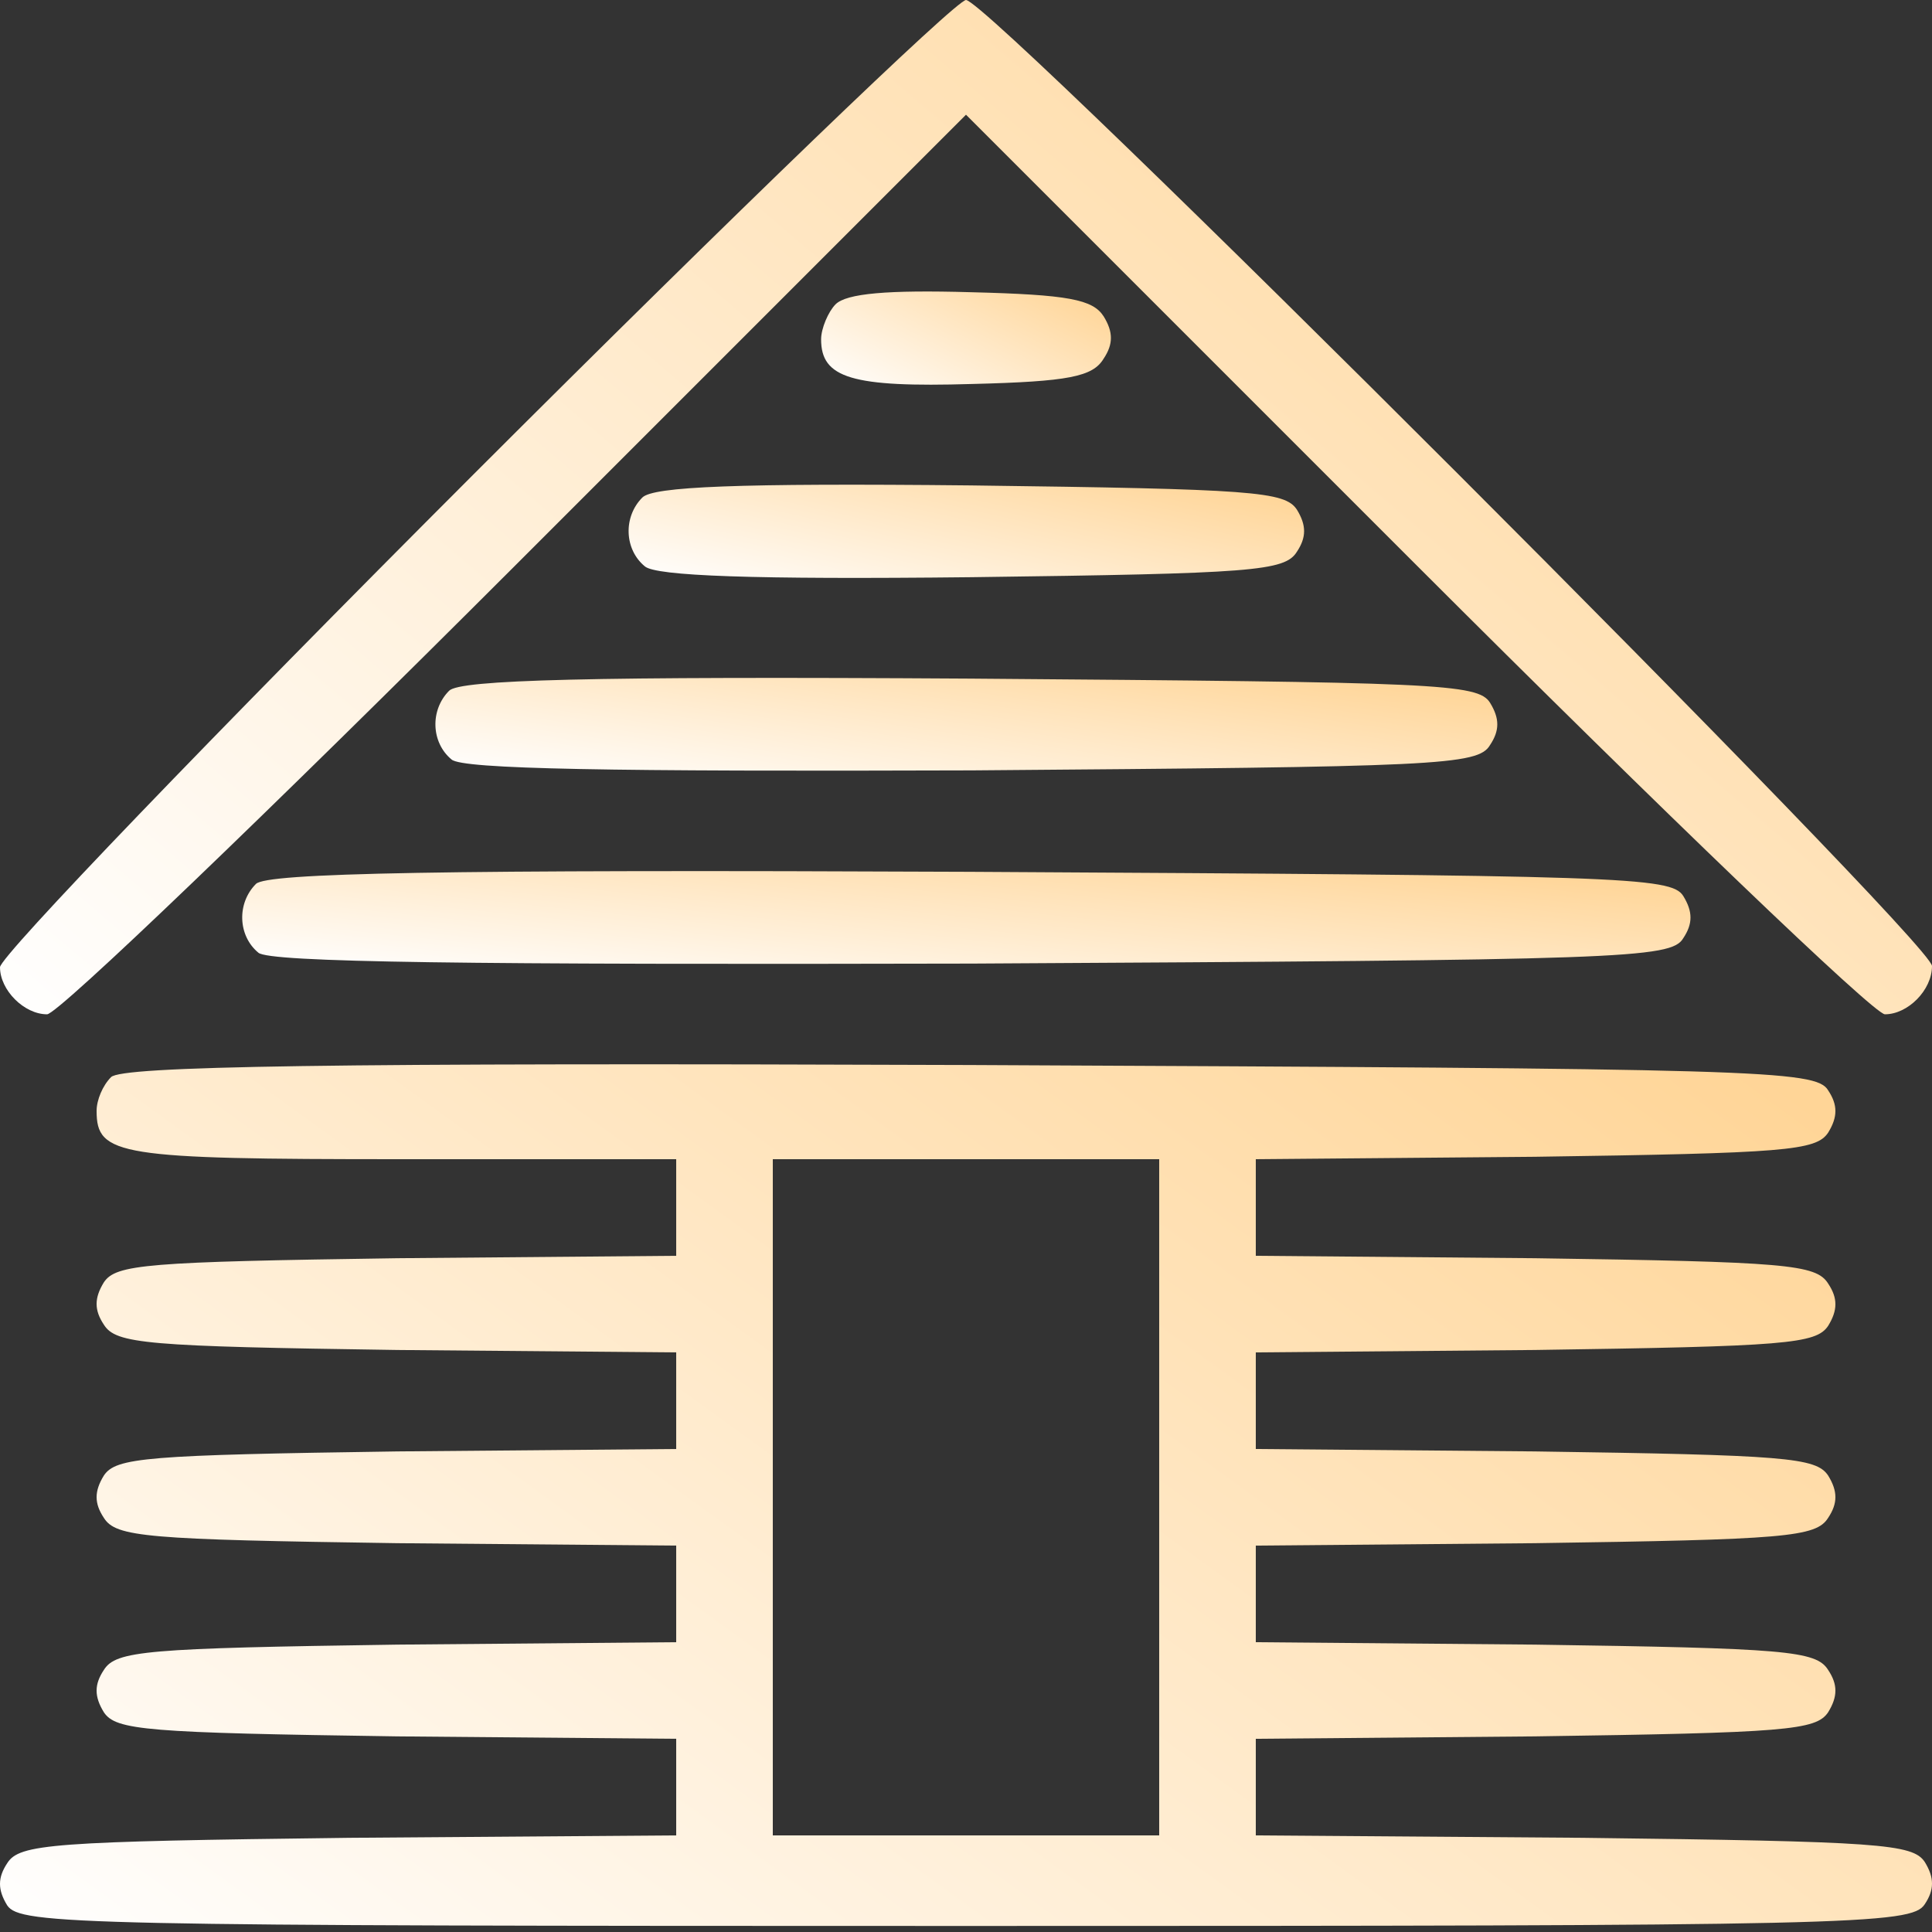
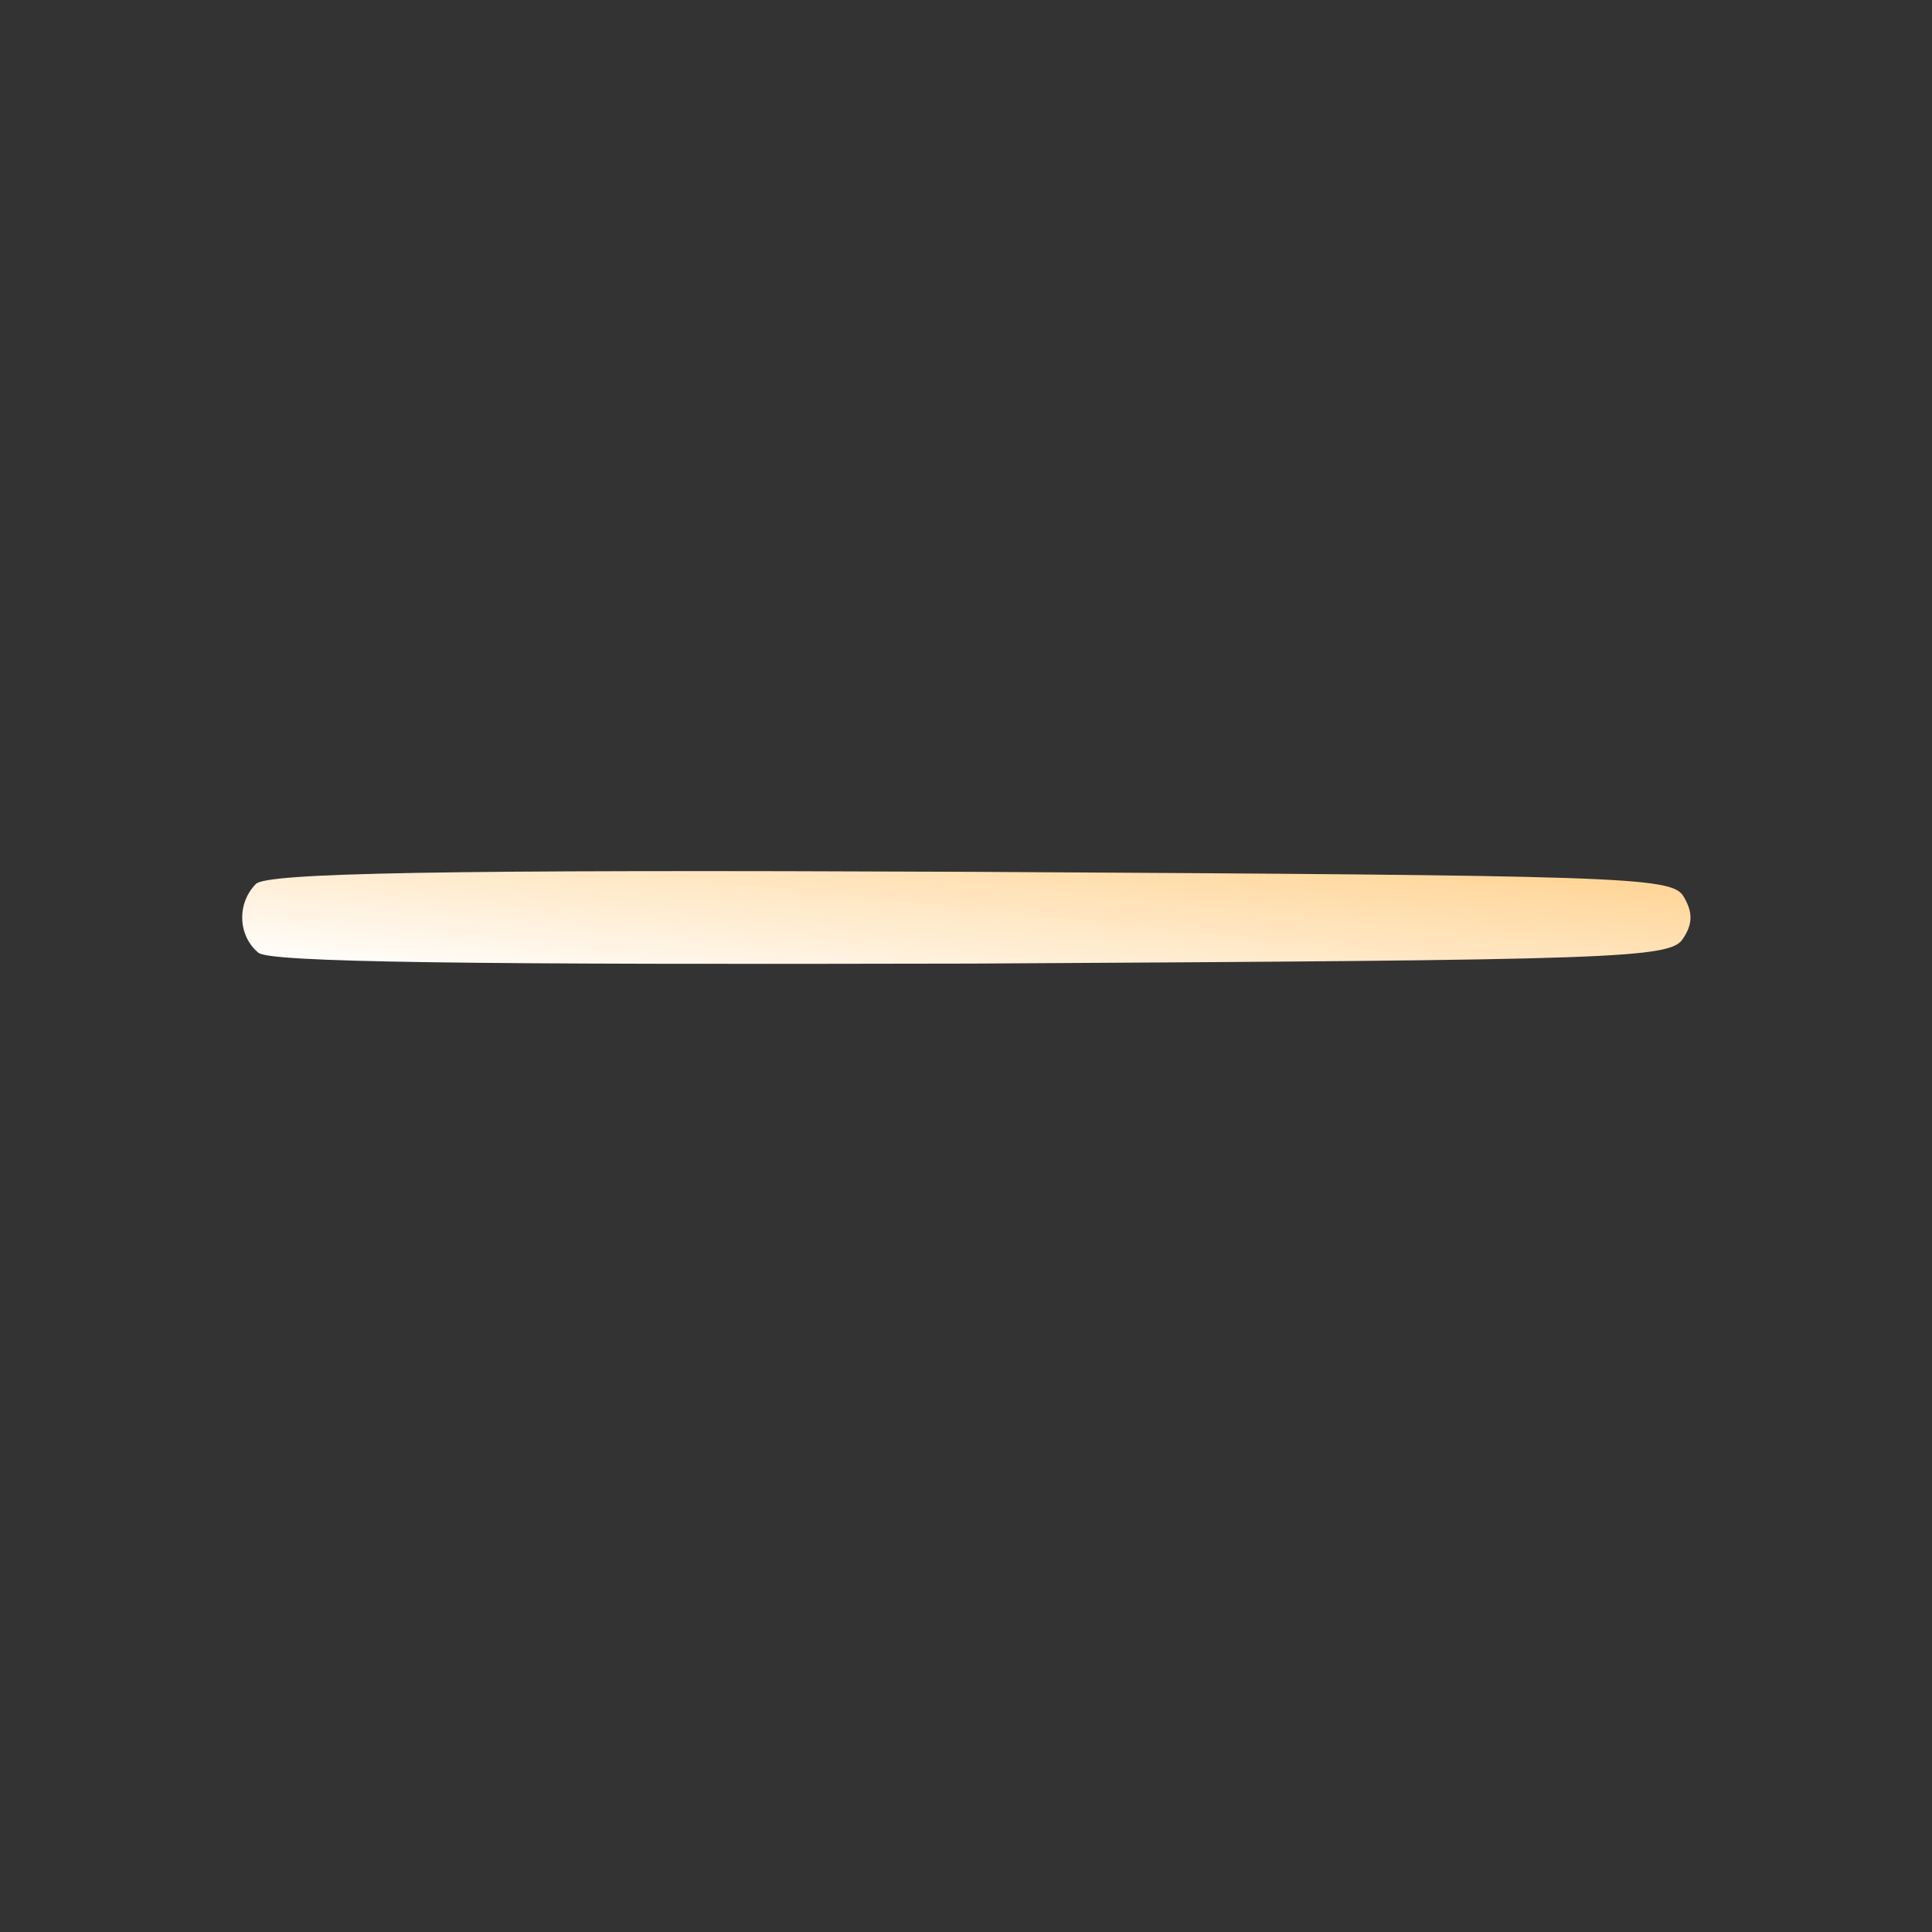
<svg xmlns="http://www.w3.org/2000/svg" width="160" height="160" viewBox="0 0 160 160" fill="none">
  <rect x="0" y="0" width="160" height="160" fill="#333333" stroke="none" />
-   <path d="M39.2 39.3C17.7 60.8 0 79.2 0 80.1C0 82 2 84 3.9 84C4.8 84 22.3 67.2 42.7 46.8L80 9.5L117.3 46.8C137.7 67.2 155.2 84 156.1 84C158 84 160 82 160 80C160 78 82 -1.2517e-06 80 -1.2517e-06C79.2 -1.2517e-06 60.8 17.7 39.2 39.3Z" fill="url(#paint0_linear_565_139)" />
-   <path d="M69.2 25.2C68.6 25.8 68 27.2 68 28.1C68 31.3 70.5 32.1 80.5 31.8C88.5 31.6 90.5 31.2 91.4 29.7C92.2 28.5 92.2 27.5 91.4 26.2C90.5 24.8 88.5 24.4 80.4 24.2C73.5 24 70.1 24.3 69.2 25.2Z" fill="url(#paint1_linear_565_139)" />
-   <path d="M53.199 41.2C51.599 42.8 51.699 45.5 53.399 46.9C54.299 47.7 62.299 48 80.499 47.8C103.799 47.5 106.399 47.3 107.399 45.7C108.199 44.5 108.199 43.5 107.399 42.2C106.399 40.7 103.799 40.5 80.399 40.2C60.999 40 54.099 40.3 53.199 41.2Z" fill="url(#paint2_linear_565_139)" />
-   <path d="M37.199 57.2C35.599 58.8 35.699 61.5 37.399 62.9C38.299 63.7 50.499 63.9 80.499 63.8C118.999 63.5 122.399 63.4 123.399 61.7C124.199 60.5 124.199 59.5 123.399 58.2C122.399 56.6 118.999 56.5 80.399 56.2C48.599 56 38.099 56.3 37.199 57.2Z" fill="url(#paint3_linear_565_139)" />
  <path d="M21.199 73.2C19.599 74.8 19.699 77.5 21.399 78.9C22.299 79.7 38.699 79.9 80.499 79.8C134.299 79.5 138.399 79.4 139.399 77.7C140.199 76.5 140.199 75.5 139.399 74.2C138.399 72.6 134.299 72.5 80.299 72.2C36.099 72 22.099 72.3 21.199 73.2Z" fill="url(#paint4_linear_565_139)" />
-   <path d="M9.2 89.2C8.5 89.9 8 91.1 8 92C8 95.7 9.8 96 33.2 96H56V100V104L32.9 104.2C12.1 104.5 9.6 104.7 8.6 106.2C7.8 107.5 7.8 108.5 8.6 109.7C9.6 111.3 12.1 111.5 32.9 111.8L56 112V116V120L32.9 120.2C12.1 120.5 9.6 120.7 8.6 122.2C7.8 123.5 7.8 124.5 8.6 125.7C9.6 127.3 12.1 127.5 32.9 127.8L56 128V132V136L32.9 136.2C12.1 136.5 9.6 136.7 8.6 138.3C7.8 139.5 7.8 140.5 8.6 141.8C9.6 143.3 12.1 143.5 32.9 143.8L56 144V148V152L28.9 152.2C4.3 152.5 1.6 152.7 0.6 154.3C-0.2 155.5 -0.2 156.5 0.6 157.8C1.7 159.4 6.5 159.5 80 159.5C153.5 159.5 158.3 159.4 159.4 157.7C160.2 156.5 160.2 155.5 159.4 154.2C158.4 152.7 155.7 152.5 131.1 152.2L104 152V148V144L127.1 143.8C147.9 143.5 150.4 143.3 151.4 141.8C152.2 140.5 152.2 139.5 151.4 138.3C150.4 136.7 147.9 136.5 127.1 136.2L104 136V132V128L127.1 127.8C147.9 127.5 150.4 127.3 151.4 125.7C152.2 124.5 152.2 123.5 151.4 122.2C150.4 120.7 147.9 120.5 127.1 120.2L104 120V116V112L127.1 111.8C147.9 111.5 150.4 111.3 151.4 109.8C152.2 108.5 152.2 107.5 151.4 106.3C150.4 104.7 147.9 104.5 127.1 104.2L104 104V100V96L127.1 95.8C147.9 95.5 150.4 95.3 151.4 93.8C152.2 92.5 152.2 91.5 151.4 90.3C150.4 88.6 145.7 88.5 80.3 88.2C26.8 88 10.1 88.3 9.2 89.2ZM96 124V152H80H64V124V96H80H96V124Z" fill="url(#paint5_linear_565_139)" />
  <defs>
    <linearGradient id="paint0_linear_565_139" x1="4" y1="84.527" x2="105.176" y2="-34.165" gradientUnits="userSpaceOnUse">
      <stop stop-color="#FFFEFD" />
      <stop offset="1" stop-color="#FFD597" />
    </linearGradient>
    <linearGradient id="paint1_linear_565_139" x1="68.6" y1="31.907" x2="76.325" y2="17.111" gradientUnits="userSpaceOnUse">
      <stop stop-color="#FFFEFD" />
      <stop offset="1" stop-color="#FFD597" />
    </linearGradient>
    <linearGradient id="paint2_linear_565_139" x1="53.457" y1="47.908" x2="57.475" y2="29.976" gradientUnits="userSpaceOnUse">
      <stop stop-color="#FFFEFD" />
      <stop offset="1" stop-color="#FFD597" />
    </linearGradient>
    <linearGradient id="paint3_linear_565_139" x1="38.257" y1="63.872" x2="40.864" y2="45.497" gradientUnits="userSpaceOnUse">
      <stop stop-color="#FFFEFD" />
      <stop offset="1" stop-color="#FFD597" />
    </linearGradient>
    <linearGradient id="paint4_linear_565_139" x1="23.057" y1="79.872" x2="24.986" y2="61.328" gradientUnits="userSpaceOnUse">
      <stop stop-color="#FFFEFD" />
      <stop offset="1" stop-color="#FFD597" />
    </linearGradient>
    <linearGradient id="paint5_linear_565_139" x1="4" y1="159.947" x2="86.704" y2="45.74" gradientUnits="userSpaceOnUse">
      <stop stop-color="#FFFEFD" />
      <stop offset="1" stop-color="#FFD597" />
    </linearGradient>
  </defs>
</svg>